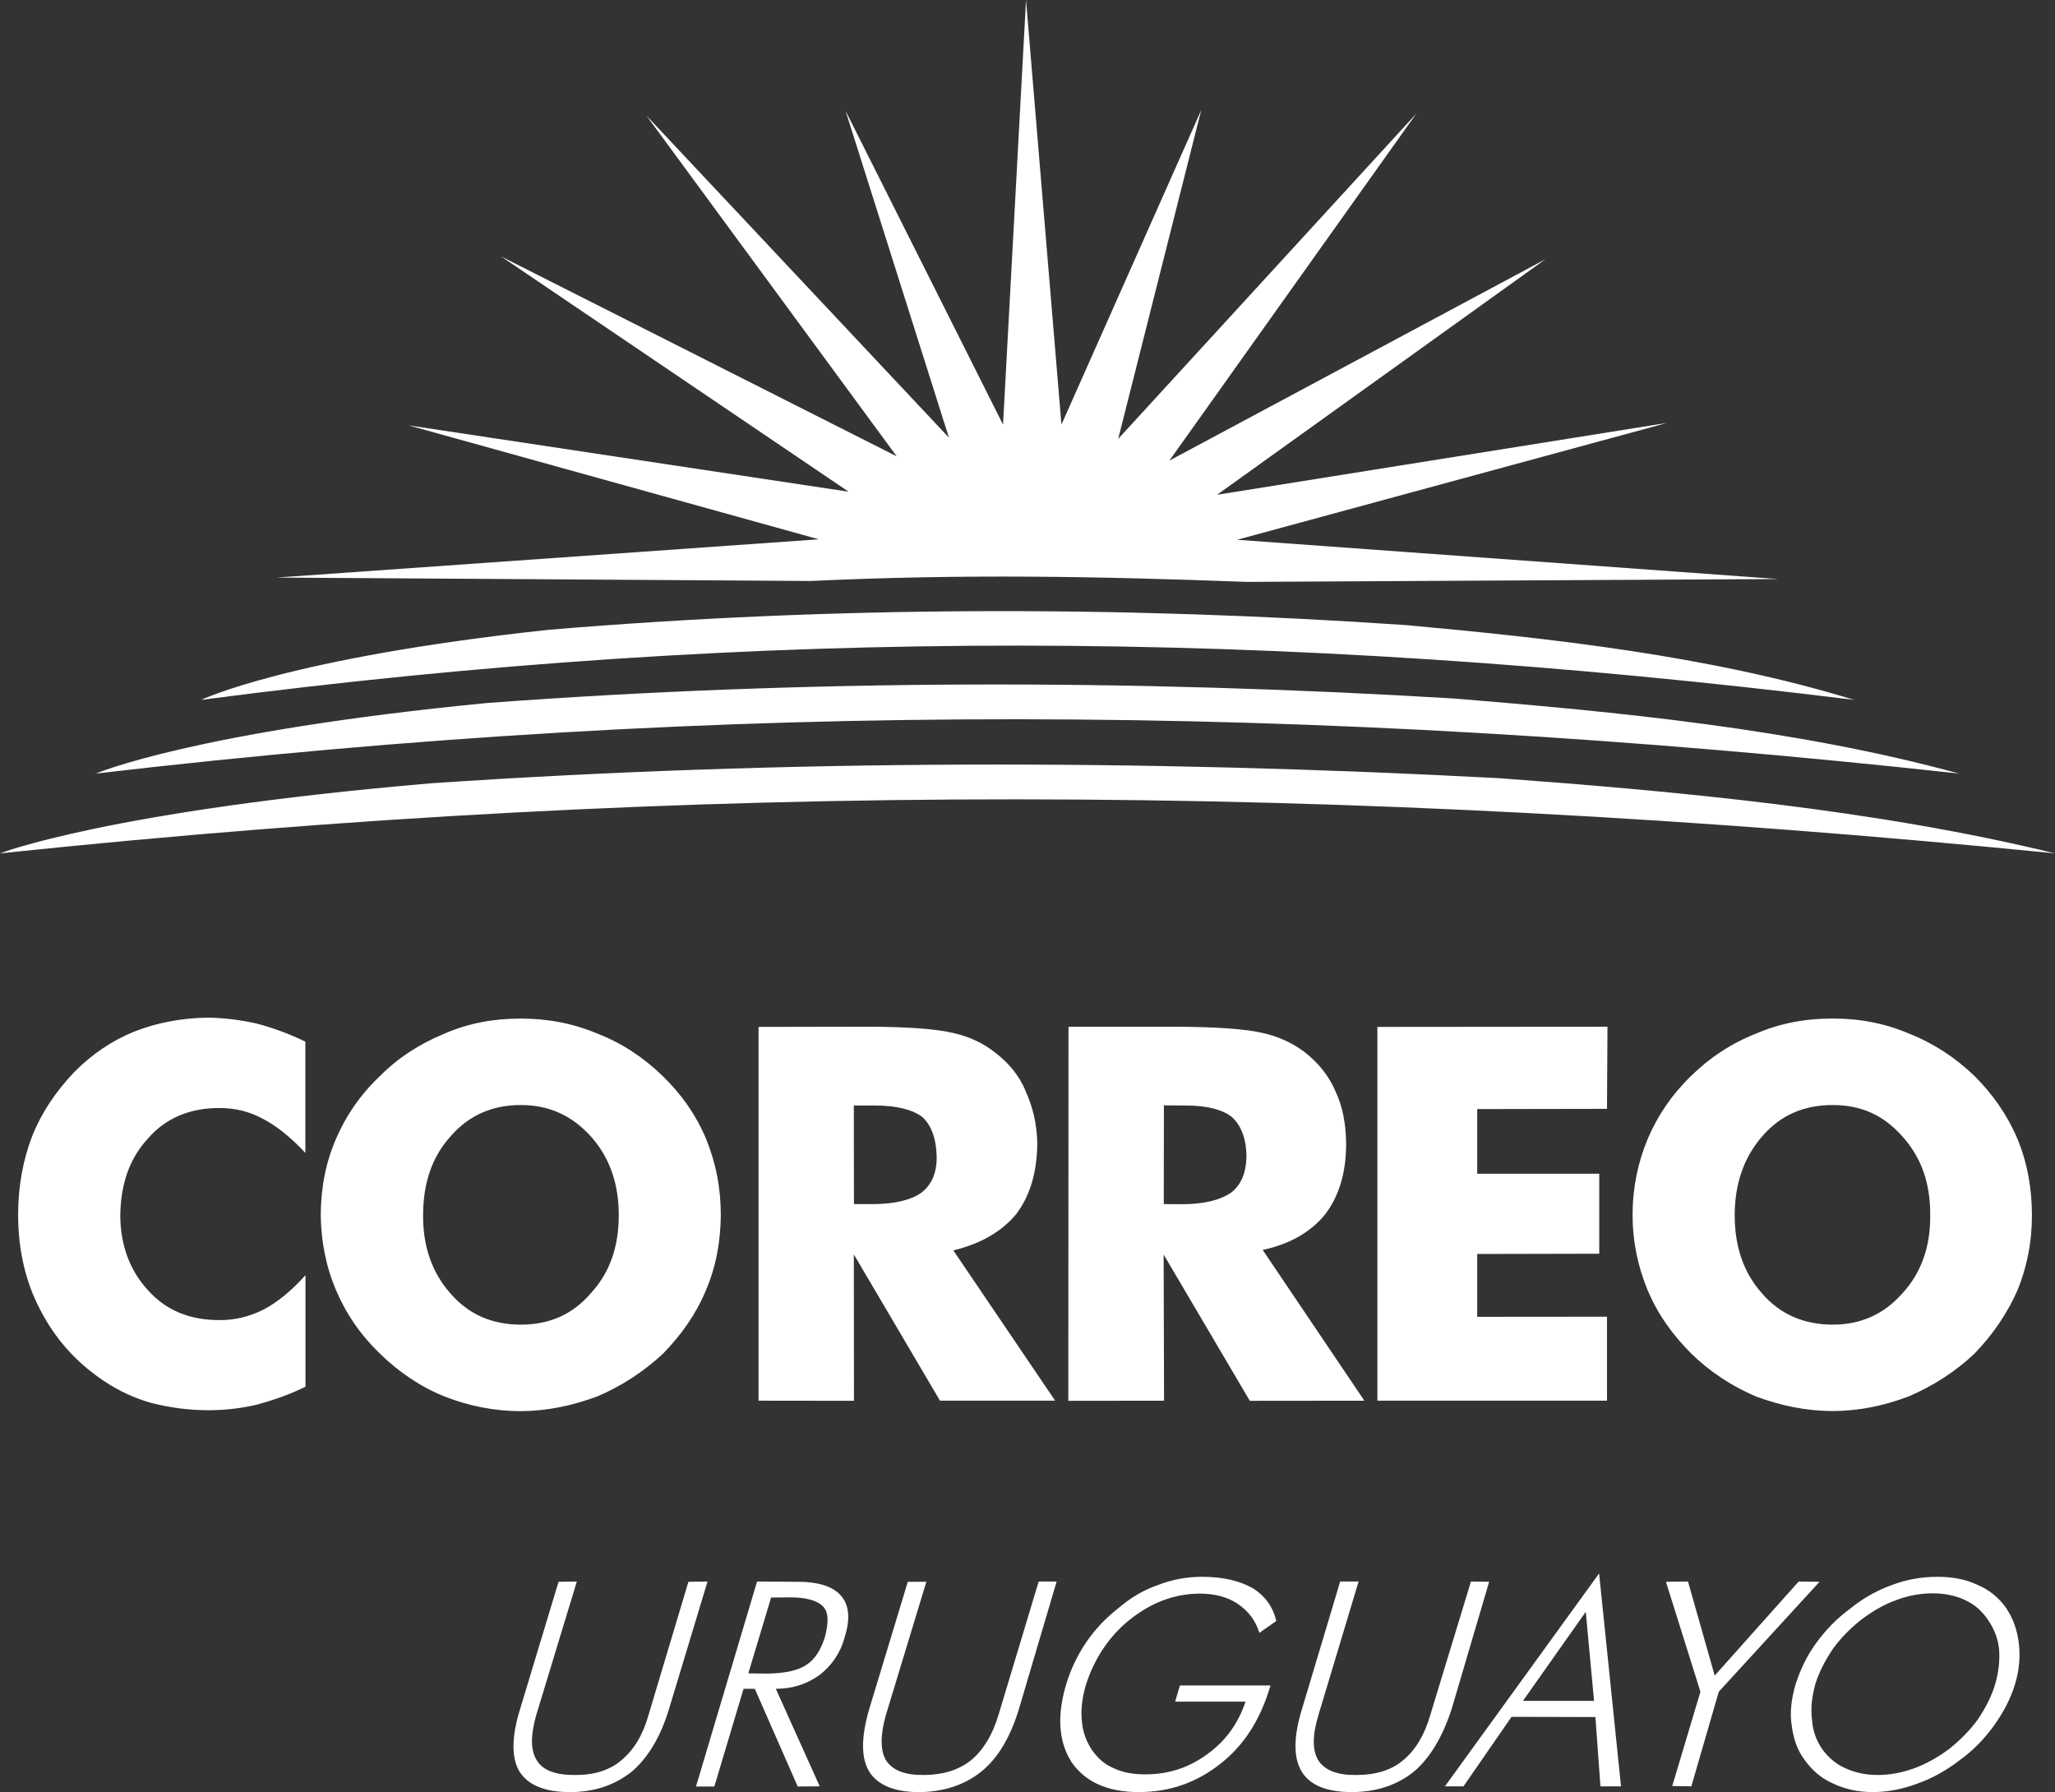
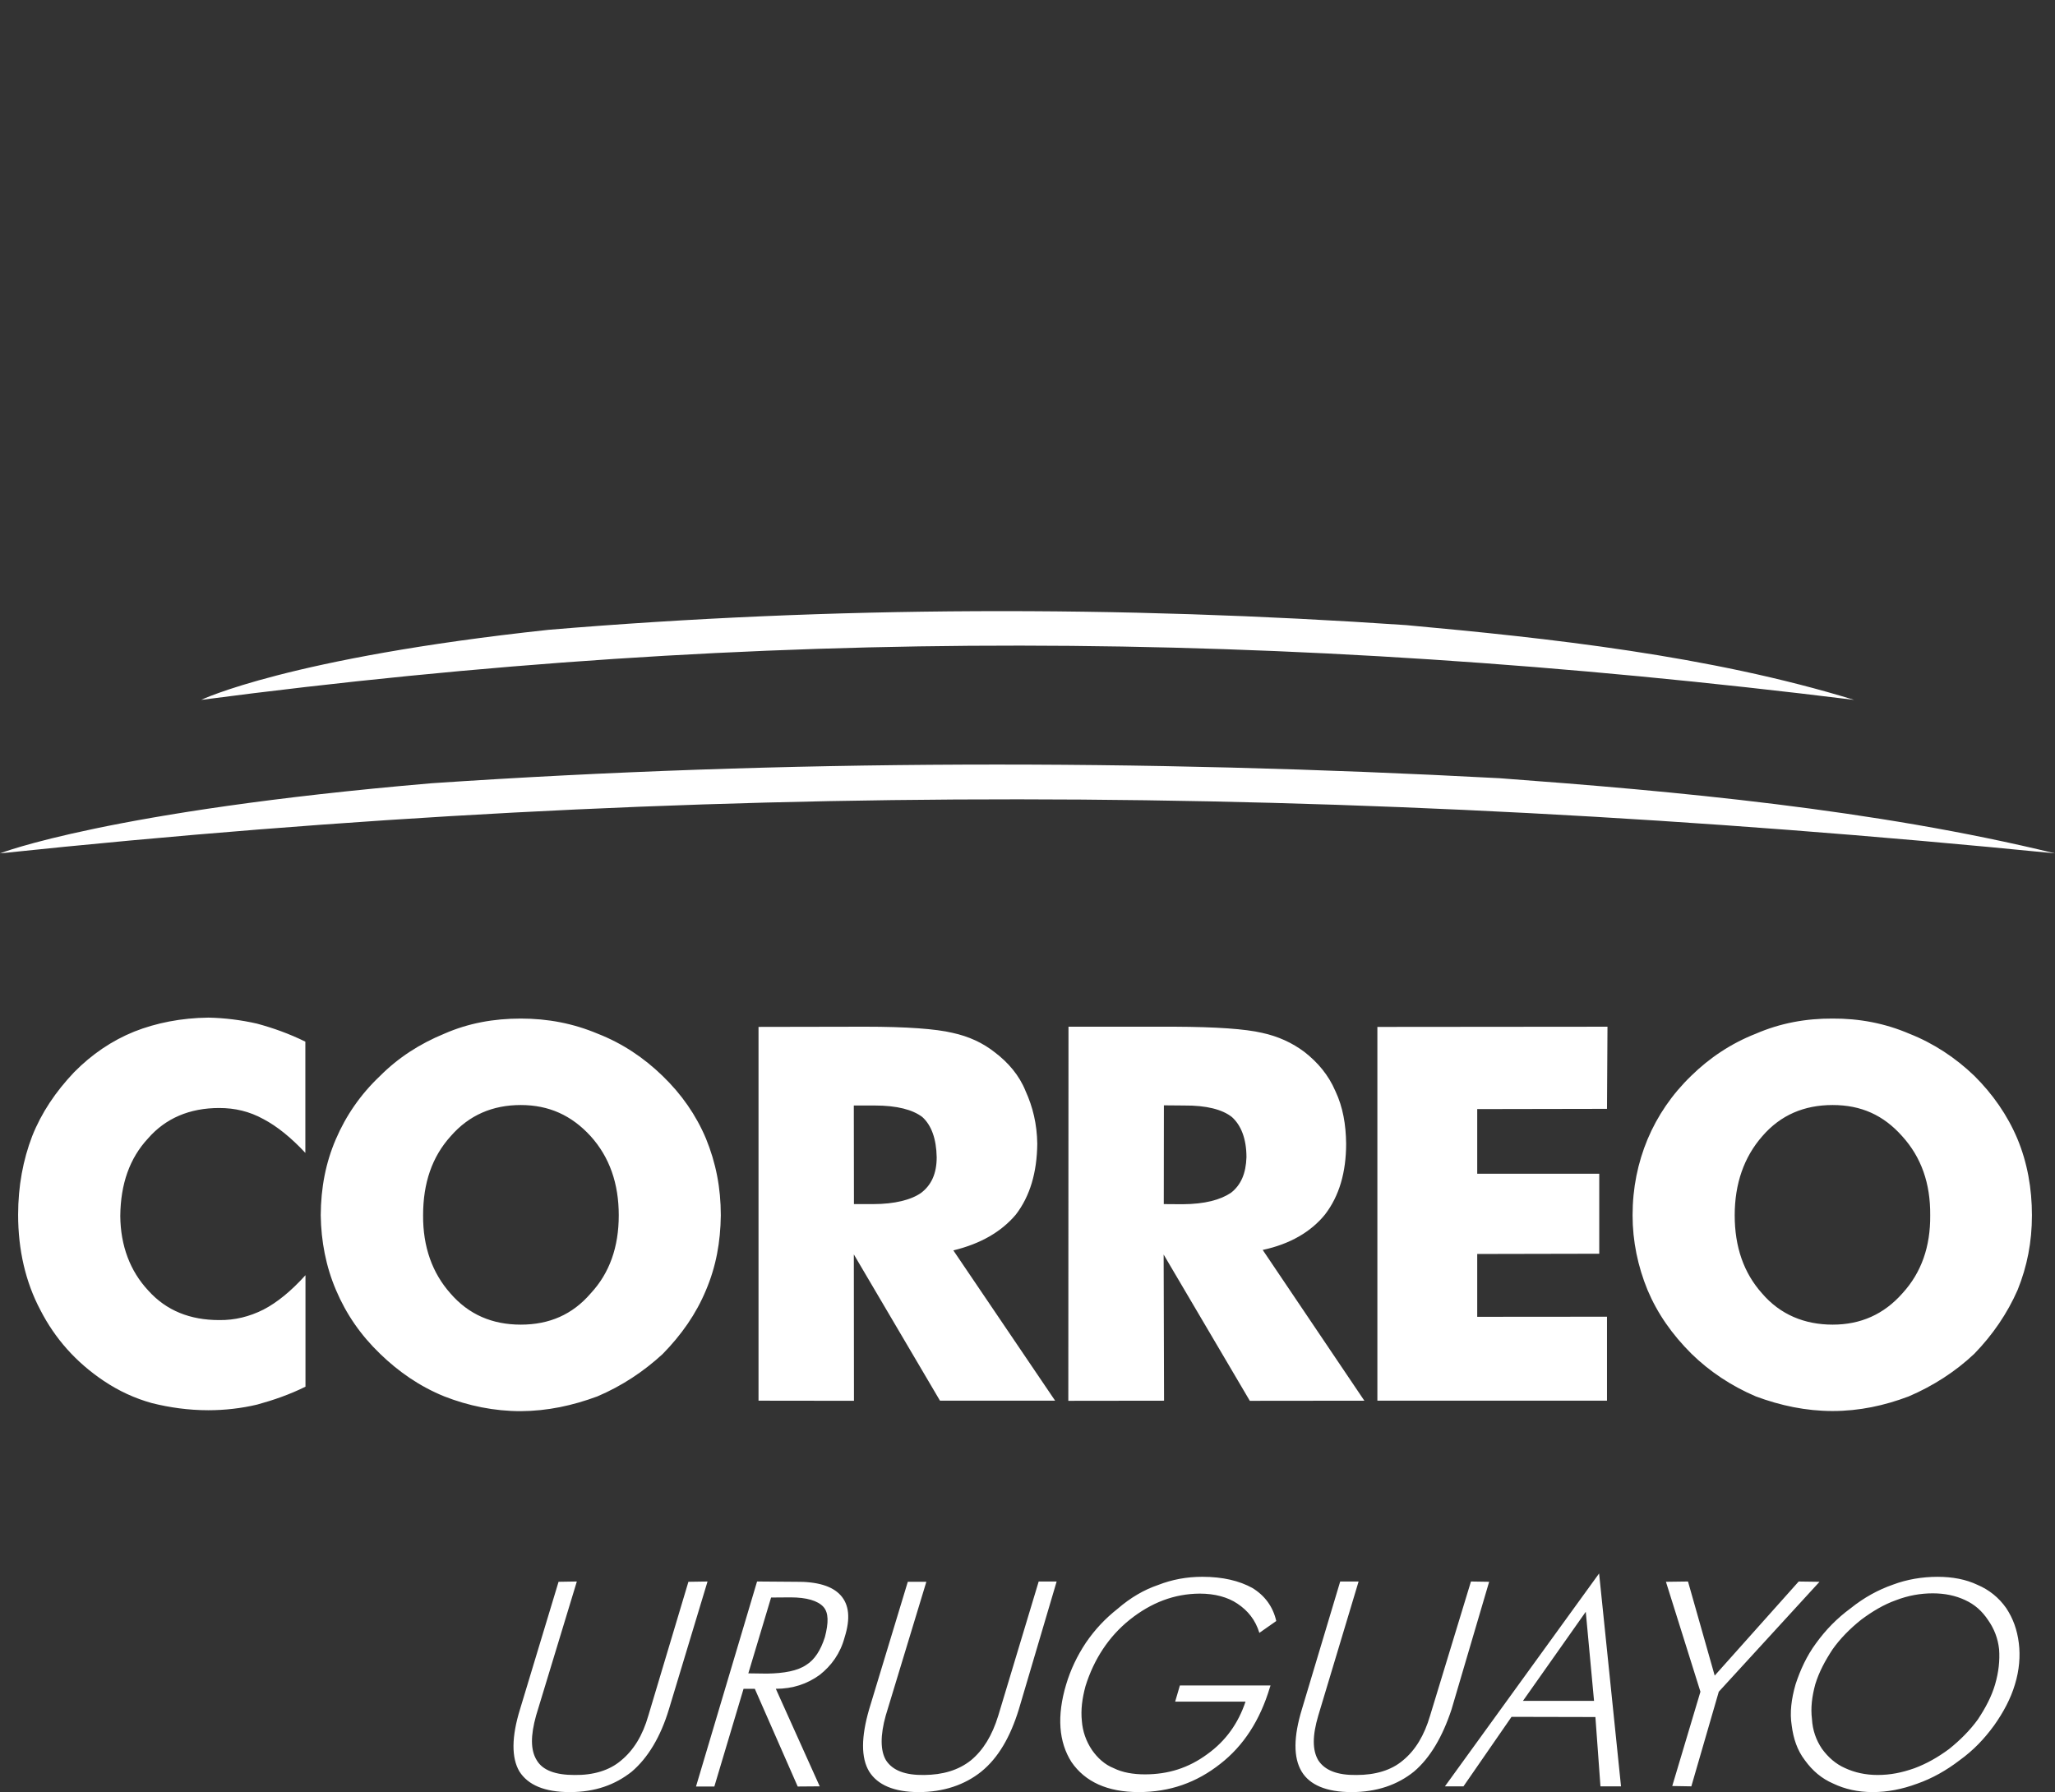
<svg xmlns="http://www.w3.org/2000/svg" id="Capa_2" data-name="Capa 2" viewBox="0 0 1550.21 1351.84">
  <rect x="0" y="0" width="1550.21" height="1351.84" fill="#333333" stroke="none" />
  <defs>
    <style>
      .cls-1 {
        fill: #fff;
        fill-rule: evenodd;
        stroke-width: 0px;
      }
    </style>
  </defs>
  <g id="Layer_1" data-name="Layer 1">
    <path class="cls-1" d="M1435.14,975.58c-13.98,15.83-31.43,23.65-52.68,23.65s-39.62-7.64-53.23-23.56c-13.83-15.44-20.64-35.11-20.64-58.92s6.99-43.95,20.89-59.74c13.69-15.86,31.48-23.44,52.97-23.44s38.28,7.58,52.42,23.44c14.51,15.95,21.43,35.78,21.2,59.74.23,23.49-6.63,43.24-20.94,58.83ZM1521.76,858.83c-7.49-17.68-18.48-33.44-32.44-47.32-14.11-13.54-30.59-24.48-48.99-31.73-18.63-7.99-38.04-11.54-57.87-11.43-20.13-.11-39.53,3.44-57.95,11.43-18.54,7.25-34.89,18.2-48.71,31.73-14.5,14-25.49,30.15-32.95,47.89-7.36,17.7-11.3,36.77-11.3,57.35,0,19.43,3.94,38.47,11.3,56.39,7.46,17.7,18.45,33.45,33.18,48.11,13.65,13.33,29.94,24.2,48.48,32.12,18.63,6.93,37.82,11.02,57.95,11.02s39.06-4.08,57.4-11.02c18.38-7.85,35.34-18.79,49.45-32.12,13.96-14.38,24.95-30.51,32.71-48.2,7.19-17.82,10.79-36.16,10.79-56.3s-3.42-39.66-11.05-57.92ZM694.94,899.77c-7.49,5.34-20.12,8.53-36.27,8.53h-14.49l-.1-74.37h15.85c16.73,0,28.55,3.14,35.83,8.68,6.79,6.13,10.59,16.32,10.84,30.35,0,12.19-3.92,20.86-11.66,26.81ZM766.27,916.27c10.76-13.97,15.98-31.86,16.21-53.55-.23-14.77-3.31-27.58-8.87-39.81-4.73-11.78-13.11-21.46-23.09-29.04-9.07-7.18-19.58-12.06-32.05-14.77-12.34-2.94-34.19-4.62-66.01-4.62l-80.26.15v281.96l72,.09-.1-110.44,64.99,110.35h86.86l-76.78-113.36c20.59-5.02,36.14-14,47.1-26.97ZM1039.04,1056.6h173.21v-63.35l-97.89.08v-47.4l92.05-.19v-60.36h-92.05v-48.75l97.89-.18.37-61.96-173.58.15v281.96ZM445.58,975.67c-13.69,15.92-31.13,23.56-52.71,23.56s-39.37-7.64-53.16-23.65c-13.55-15.26-20.72-35.02-20.54-58.83,0-24.26,6.69-44.07,20.89-59.74,13.82-15.86,31.59-23.44,52.77-23.44s38.32,7.72,52.75,23.51c14.29,15.87,21.19,35.8,21.19,59.66s-6.89,43.57-21.19,58.92ZM499.81,811.6c-14.03-13.63-30.33-24.57-48.9-31.82-18.57-7.81-37.71-11.43-58.04-11.43s-39.53,3.44-57.73,11.43c-18.64,7.65-34.83,18.2-48.41,31.82-14.74,13.91-25.81,30.06-33.4,47.8-7.64,17.76-11.26,36.55-11.38,57.35.28,19.51,3.9,38.65,11.57,56.53,7.6,17.91,18.47,33.77,33.21,47.96,13.76,13.33,29.66,24.51,48.41,32.12,18.2,7.13,37.63,11.14,57.69,11.14,20.21-.12,39.06-4.2,57.8-11.14,18.49-7.85,34.93-18.79,49.18-31.9,14.32-14.6,25.27-30.27,32.73-48.18,7.6-17.88,10.96-36.2,11.21-56.49,0-20.84-3.74-39.69-11.21-57.95-7.46-17.68-18.41-33.44-32.73-47.23ZM157.16,767.64c-20.47.24-39.33,3.99-55.87,10.53-16.88,6.82-31.98,17.09-45.32,30.59-14.08,14.83-24.68,30.64-31.71,48.32-6.82,17.81-10.59,37.51-10.59,59.34,0,26.36,5.6,50.71,16.74,71.72,11.07,21.6,26.8,39.39,47.85,53.52,11.34,7.6,23.33,13.15,36.37,16.78,13.15,3.27,27.4,5.36,42.55,5.36,12.15,0,24.84-1.39,36.96-4.3,11.87-3.27,24.11-7.42,36.3-13.46v-84.1c-10.85,12.02-21.43,20.61-31.69,25.94-10.66,5.36-21.73,8.06-33.39,7.91-21.77,0-39.85-7.01-53.58-22.36-13.61-14.61-20.84-33.65-21.05-56.09.21-24.26,7.1-43.71,20.93-58.57,13.25-15.24,31.39-22.96,53.69-22.96,11.76,0,22.73,2.48,33.52,8.45,10.13,5.36,20.71,13.86,31.47,25.41v-83.91c-12.21-6-24.13-10.25-36.5-13.6-11.84-2.71-24.41-4.29-36.67-4.53ZM928.6,899.77c-7.99,5.34-19.68,8.53-36.55,8.63l-14.14-.1.09-74.5,15.38.13c16.71-.13,28.68,2.98,35.91,8.68,6.82,6.13,10.99,16.22,10.99,30.35-.4,12.07-4.05,20.86-11.69,26.81ZM999.52,916.16c10.69-13.86,15.95-31.75,15.95-53.44-.17-14.42-2.43-27.58-8.01-39.46-5.34-12.46-13.39-21.81-23.28-29.6-9.4-7.1-20.17-11.97-32.19-14.55-12.6-2.94-34.33-4.47-65.82-4.62h-80.14l-.13,282.2,72.22-.09-.31-110.25,65.01,110.34,86.4-.09-76.68-113.72c20.58-4.4,36.37-13.64,46.99-26.72Z" />
-     <path class="cls-1" d="M676.45,344.25L487.6,87.14l228.24,242.98-77.99-246.54,118.8,236.7L773.99,0l26.72,320.29,105.46-237.3-62.64,248.06,224.87-245.33-186.26,261.73,283.64-151.88-247.65,177.65,339.49-54.21-324.39,88.16,408.16,29.63-400.87,2.14c-116.02-4.3-214.73-6-329.19-.68l-402.72-2.58,409.06-28.86-309.5-85.96,332,50.06-262.12-177.46,298.42,150.79Z" />
    <path class="cls-1" d="M852.26,1221.79c16.08-12.8,33.39-19.53,52.78-19.66,11.42,0,21.15,2.68,28.39,7.55,7.86,5.24,13.6,12.24,16.59,22.06l12.74-8.94c-2.49-10.93-8.71-19.24-18.07-24.95-9.79-5.36-22.13-8.4-37.74-8.4-11.71,0-22.73,2.04-33.34,6.18-10.5,3.57-20.71,9.45-30.6,18.01-9.22,7.28-16.91,15.41-23.74,25.35-6.65,9.97-11.64,20.43-14.99,31.62-7.19,23.9-5.6,43.55,4.02,58.59,10.2,14.85,27.07,22.65,50.62,22.65s43.7-7.15,61.6-21.28c17.55-13.63,29.96-32.84,37.38-57.53l.55-1.61h-68.39l-3.57,12.2h53.08c-5.44,16.23-14.81,29.57-28.91,39.67-14.05,10.32-29.32,15.18-46.98,15.18-8.73,0-16.98-1.39-23.46-4.64-6.92-2.72-12.33-7.83-16.42-13.65-4.53-6.73-7.12-14.23-7.69-22.01-.88-8.4.23-16.87,2.72-26.16,6.41-20.52,17.66-37.6,33.43-50.22ZM1123.36,1193.21l-13.73-.22-30.8,101.1c-4.33,14.85-11.11,26.16-20.44,33.79-8.9,7.64-21.13,11.07-35.06,11.07-14.37.21-23.89-3.43-28.86-11.07-4.53-7.63-4.53-18.52,0-33.79l30.4-101.1h-13.88l-28.88,96.34c-6.33,20.74-6.56,36.48-.17,47.07,6.03,9.98,18.53,15.45,37.61,15.45s34.71-5.47,47.17-15.53c12.11-10.31,21.46-26.22,28.26-46.84l28.37-96.27ZM1356.87,1192.99l-63.37,70.98-20.14-70.98-16.64.22,26.02,82.93-21.26,71.13,14.4.25,20.7-71.37,75.98-82.93-15.68-.22ZM1148.85,1283.05l47.39-67.21,6.24,67.21h-53.63ZM1090.02,1347.51h13.97l36.25-52.42,63.27.14,3.81,52.28h15.51l-16.53-160.59-116.3,160.59ZM519.31,1193.21l-30.2,100.88c-4.32,15.13-11.17,26.16-20.55,33.89-8.77,7.54-20.97,11.17-35.18,10.97-14.14,0-23.87-3.43-28.39-10.97-4.88-7.73-4.78-18.76-.58-33.89l30.73-101.1-13.79.22-29.1,96.27c-6.37,20.61-6.54,36.52-.41,46.84,6.41,10.06,18.74,15.53,37.94,15.53s34.2-5.47,46.83-15.45c12.12-10.39,21.65-26.06,28.01-47.07l29.11-96.34-14.41.22ZM622.26,1234.95c-3.14,9.86-7.77,17.12-14.05,20.96-6.46,4.45-16.63,6.37-29.68,6.56l-14.02-.19,17.17-57.2,14.64-.11c12.16,0,20.56,2.5,24.81,7.13,3.98,4.42,3.99,11.89,1.13,22.86ZM599.97,1193.21l-28.87-.22-46.06,154.65h13.83l22.04-73.71h8.49l32.36,73.71,16.61-.13-33.12-73.58c12.8,0,23.62-3.62,33.02-10.43,8.87-6.93,15.65-16.27,18.85-28.29,4.53-14.29,3.44-24.7-2.99-31.84-6.32-6.96-17.6-10.39-34.14-10.17ZM753.04,1294.21c-4.65,15.15-11.42,26.04-20.61,33.67-9.63,7.64-21.47,10.91-35.2,11.07-14.51.21-23.87-3.43-28.85-11.07-4.36-7.31-4.36-18.94-.21-33.79l30.63-100.88h-13.99l-29.15,96.12c-6.09,21.01-6.22,36.68,0,46.99,6.27,10.06,18.71,15.53,37.4,15.53s34.75-5.47,47.19-15.45c12.8-10.39,21.86-26.06,28.3-46.91l28.54-96.49h-13.55l-30.5,101.22ZM1505.03,1270.6c-2.68,9.17-7.2,17.68-13.01,26.44-5.96,8.24-13.26,15.51-21.67,22.29-8.58,6.34-17.03,11.11-26.11,14.5-9.63,3.39-18.22,5.11-27.89,5.11-9.03,0-17.4-1.86-24.54-5.21-7.04-3.08-12.7-8.15-17.35-14.46-4.52-6.72-7.08-13.99-7.59-22.47-1.07-8.51,0-17.03,2.5-26.27,2.88-9.39,7.49-17.89,13.01-26.3,5.55-7.9,12.94-15.49,21.63-22.43,8.42-6.27,17.07-11.44,26.17-14.67,9.22-3.56,18.57-5.21,27.84-5.21s17.32,1.82,24.13,4.97c7.68,3.47,13.07,8.49,17.54,15.14,4.54,6.46,7.47,13.75,8.36,22.2.59,8.3-.32,17.06-3.03,26.38ZM1522.93,1239.58c-1.25-10.16-4.32-18.66-9.52-26.52-5.68-8.09-13.03-13.86-21.69-17.55-8.72-4.11-18.62-6.05-30.13-6.05s-23.08,1.94-33.55,5.88c-11.11,3.87-21.74,9.63-31.99,17.85-10.49,7.73-18.74,16.23-26.11,26.39-7.02,9.5-11.9,20.16-15.45,31.03-3.13,10.89-4.48,21.22-2.9,31,1.23,9.7,4.11,18.65,9.98,26.28,5.66,7.81,12.57,13.77,21.38,17.55,8.58,4.12,18.48,6.41,29.66,6.41s22.19-2.11,33.65-6.35c11.09-3.85,22.01-9.98,31.94-17.62,10.67-7.69,18.72-16.27,26.04-26.28,6.91-9.73,12.53-20.11,15.76-31,3.33-10.86,4.11-21.52,2.93-31.03Z" />
    <path class="cls-1" d="M1061.19,471.58c-217.4-14.86-433.36-14.41-647.33,3.51-196.08,21.03-262.1,52.86-262.1,52.86,421.39-55.25,810.8-53.9,1246.9,0-109.08-33.56-231.2-46.65-337.47-56.36Z" />
-     <path class="cls-1" d="M1097.41,526.95c-244.82-14.76-488.36-14.58-729.83,3.34-221.3,21.46-295.28,53.24-295.28,53.24,474.88-55.46,914.35-53.77,1405.49,0-123.27-33.84-260.12-46.71-380.37-56.58Z" />
    <path class="cls-1" d="M1131.31,587.05c-270.85-14.45-539.19-14.2-805.77,3.79C81.87,611.64,0,643.73,0,643.73c523.81-54.98,1008.32-53.7,1550.21,0-136.02-33.23-286.73-46.92-418.9-56.68Z" />
  </g>
</svg>